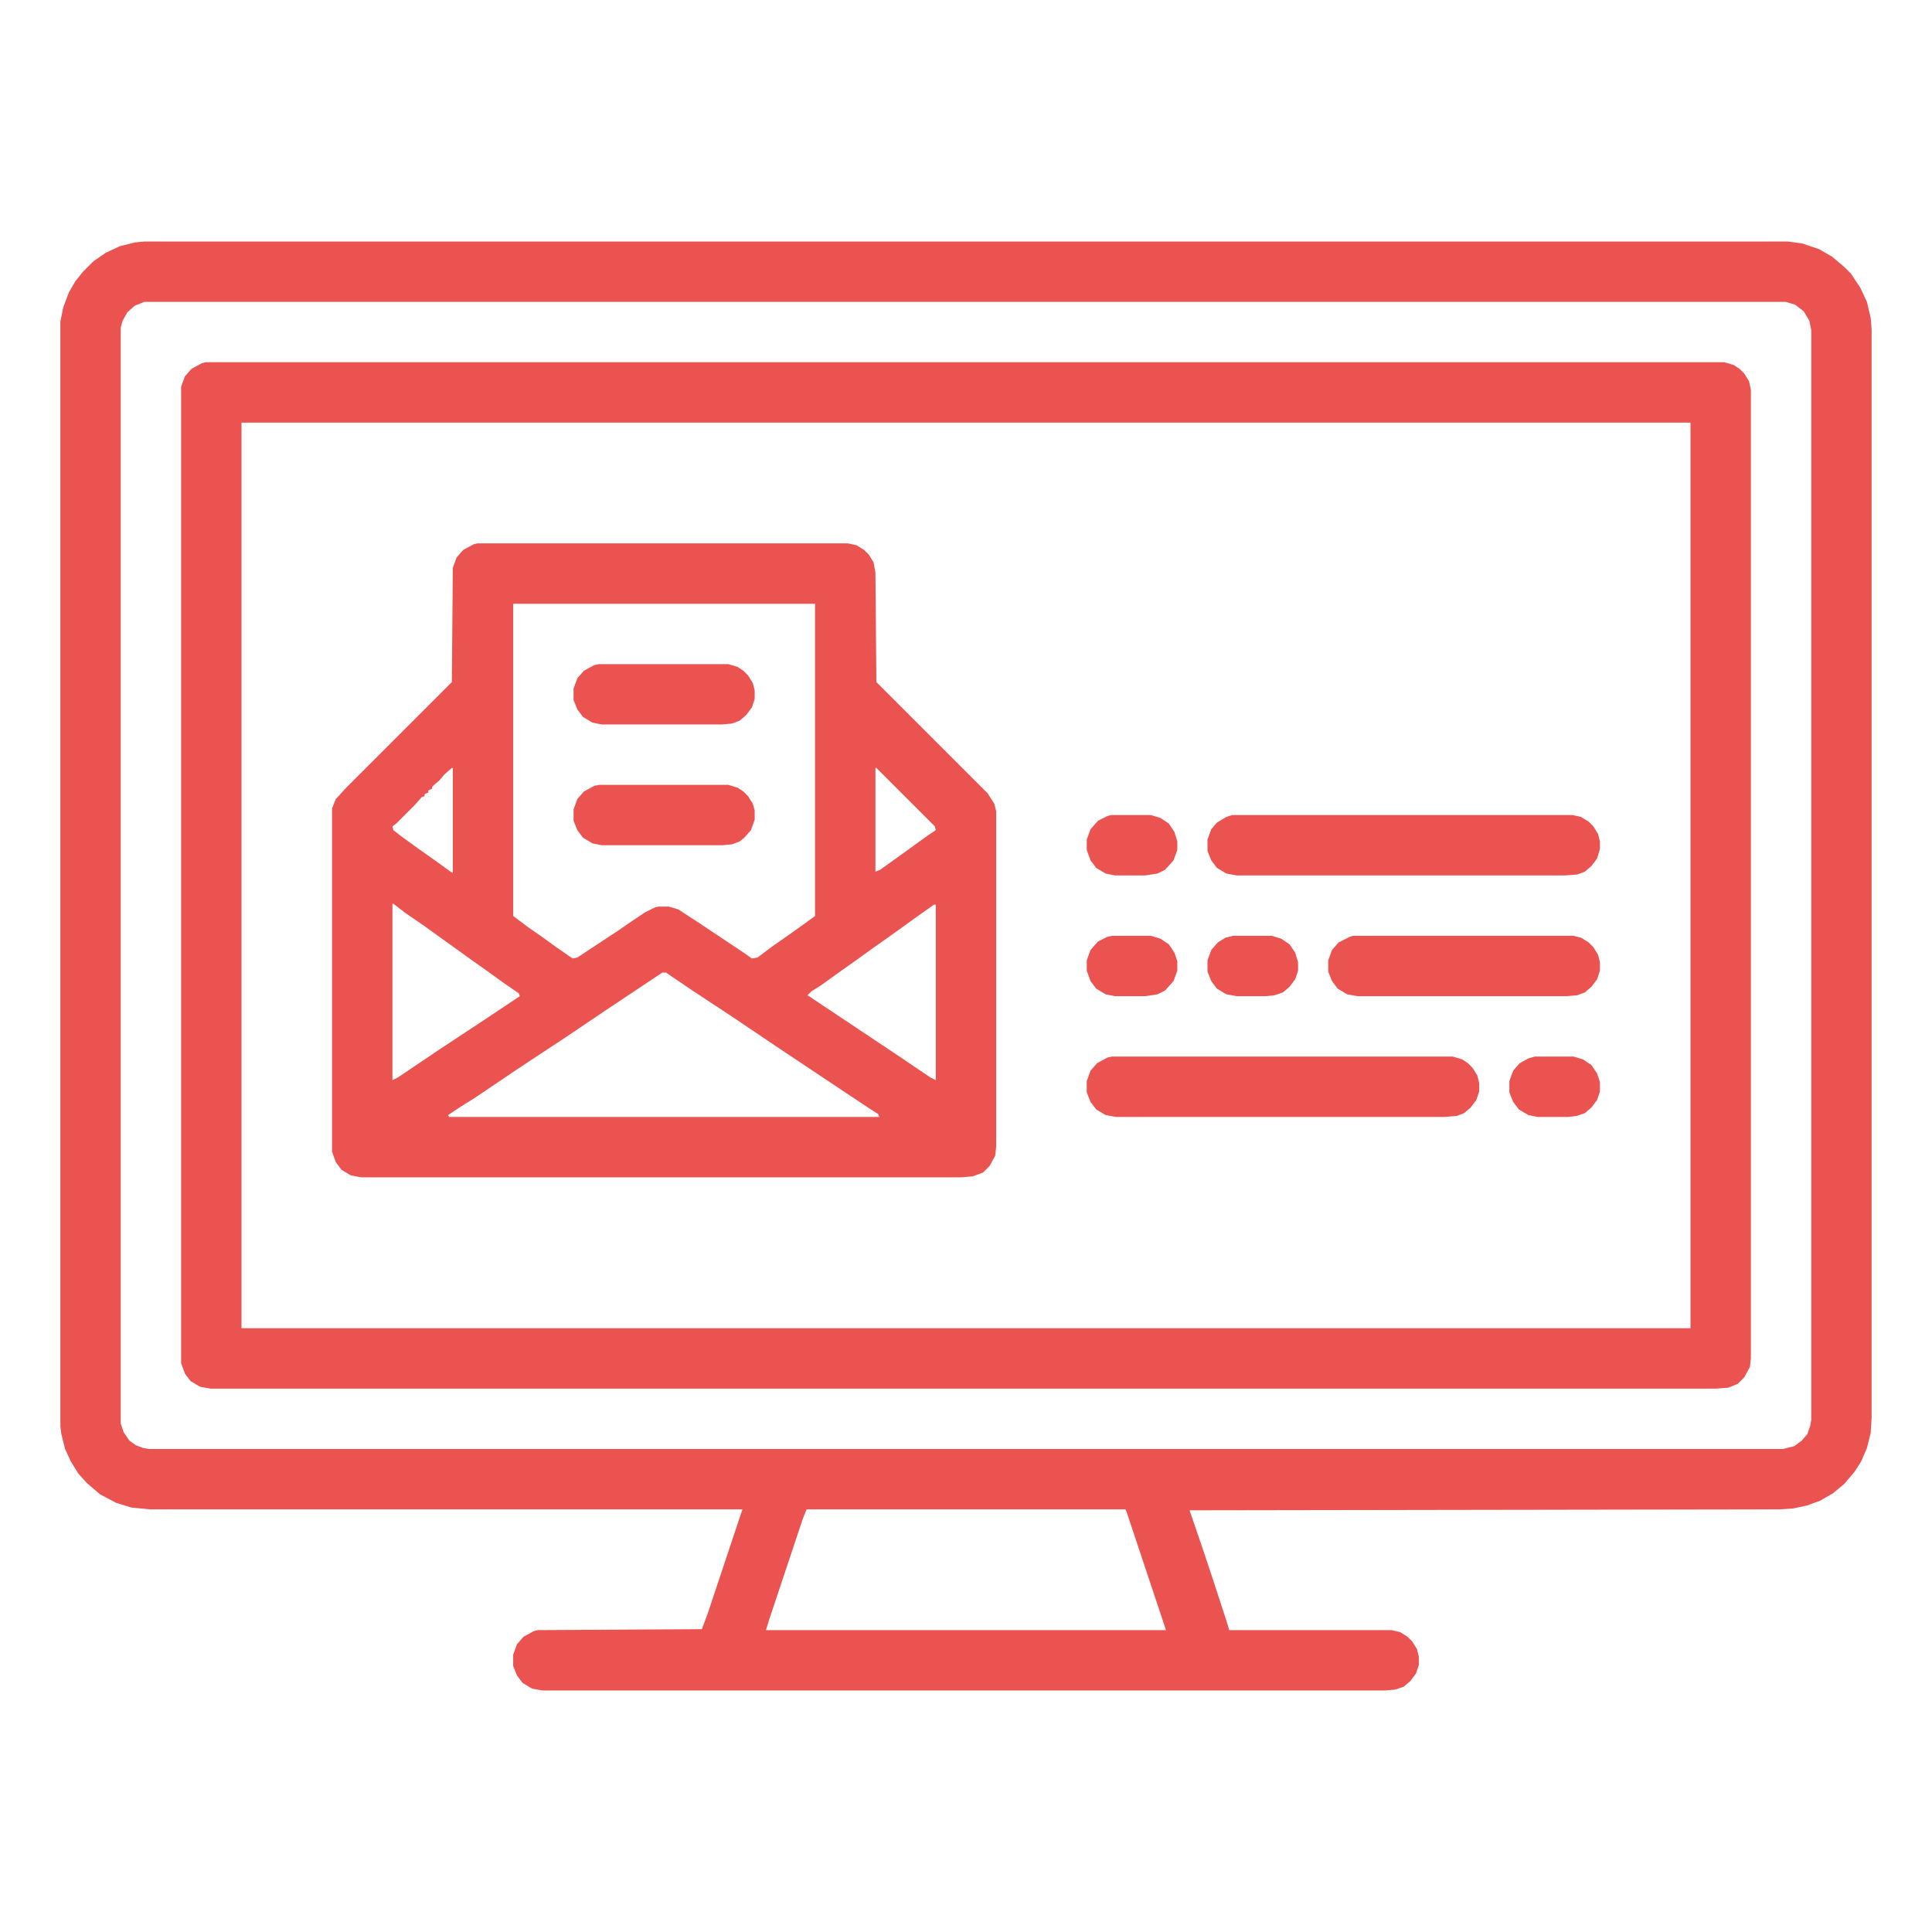
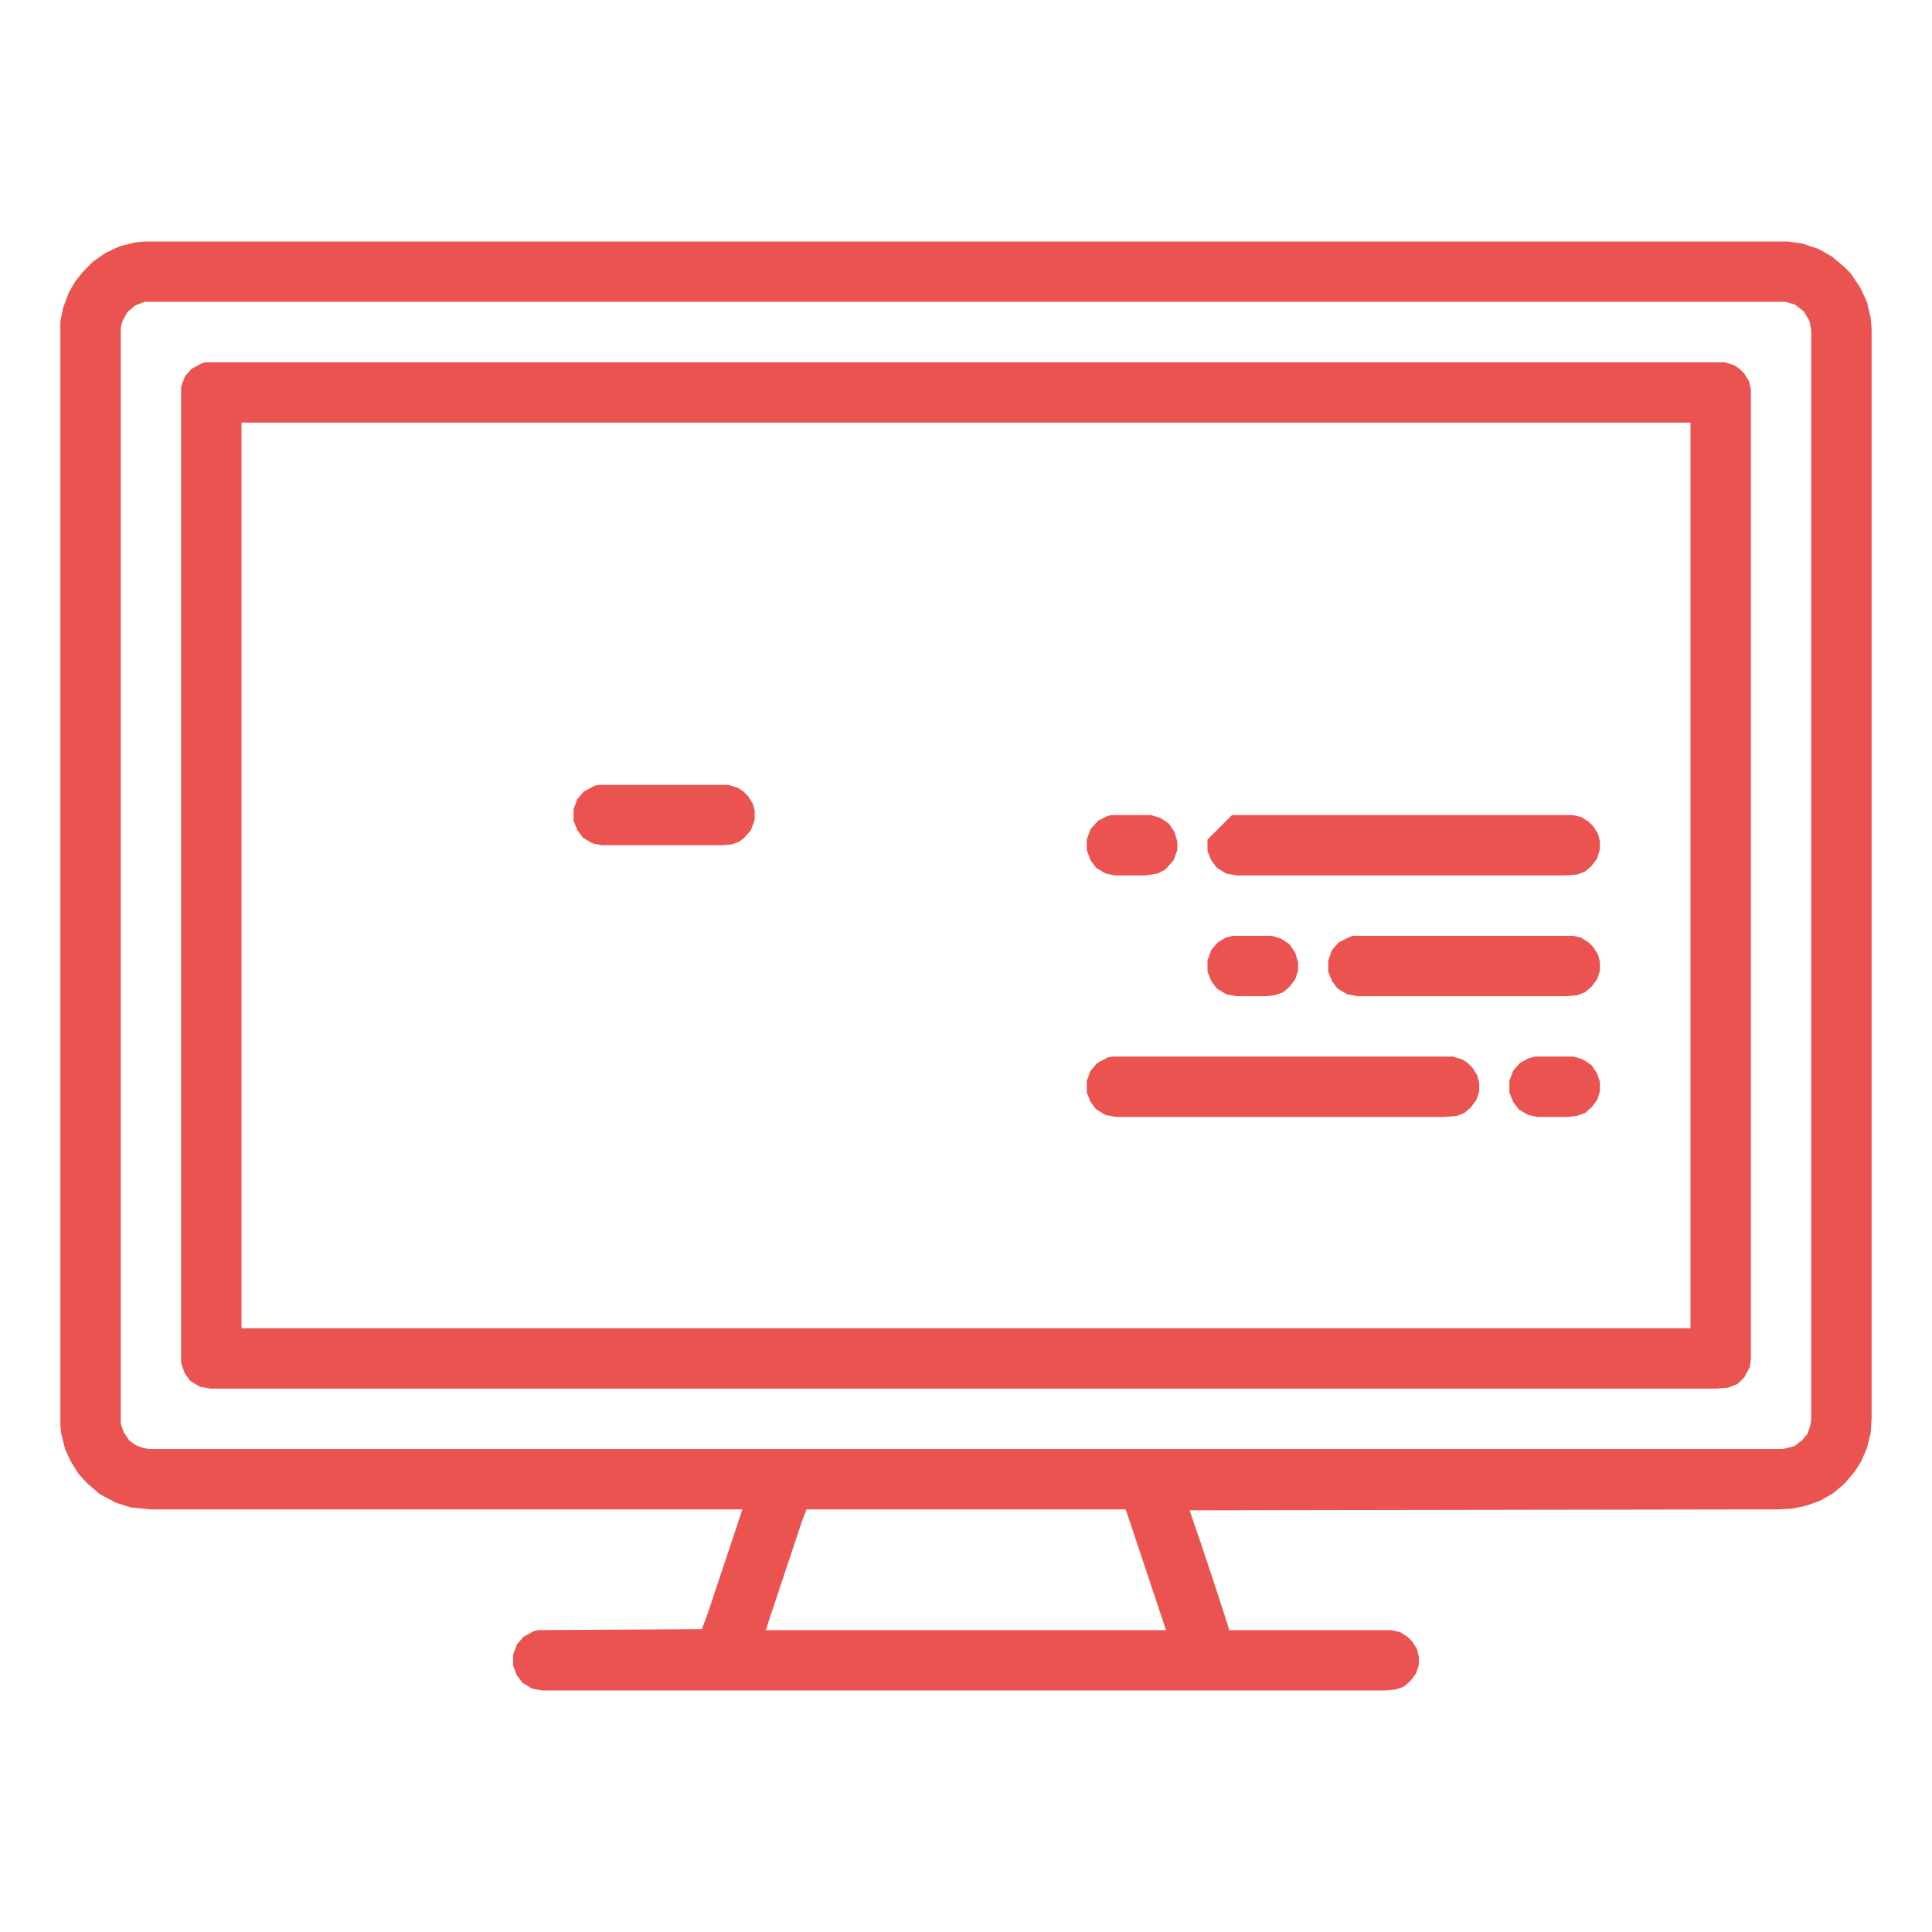
<svg xmlns="http://www.w3.org/2000/svg" viewBox="0 0 2048 2048" width="512" height="512">
  <path transform="translate(153,256)" d="m0 0h1742l15 2 18 6 14 8 13 11 7 7 10 15 7 15 4 17 1 12v1154l-1 16-4 16-6 14-7 11-11 13-12 10-14 8-14 5-14 3-15 1-625 1 13 38 12 36 15 46 2 7h172l9 2 8 5 5 5 5 8 2 8v9l-3 9-6 8-7 6-9 3-11 1h-893l-11-2-10-6-6-8-4-10v-12l4-11 7-8 11-6 4-1 174-1 6-16 37-111h-628l-20-2-16-5-17-9-14-12-9-10-8-13-6-13-4-16-1-8v-1171l3-15 6-16 7-12 8-10 11-11 13-9 15-7 16-4zm0 64-10 4-8 7-5 9-2 7v1162l3 9 6 9 7 5 8 3 6 1h1732l12-3 8-6 6-7 3-9 1-6v-1155l-2-10-6-10-9-7-10-3zm702 1280-4 10-36 108-3 10h424l-42-126-1-2z" fill="#EB5350" />
  <path transform="translate(218,384)" d="m0 0h1610l10 3 6 4 5 5 5 8 2 9v1027l-1 9-6 11-7 7-10 4-13 1h-1596l-11-2-10-6-6-8-4-11v-1035l4-11 7-8 11-6zm38 64v960h1536v-960z" fill="#EB5350" />
-   <path transform="translate(506,576)" d="m0 0h393l9 2 8 5 5 5 5 8 2 11 1 116 118 118 7 11 2 8v355l-1 10-6 11-7 7-11 4-12 1h-636l-11-2-10-6-6-8-4-11v-364l4-10 11-12 112-112 1-121 4-11 7-8 11-6zm38 64v331l16 12 13 9 18 13 16 11 5-1 44-29 13-9 15-10 10-5 4-1h11l10 3 23 15 48 32 7 5 6-1 16-12 20-14 14-10 11-8v-331zm384 174v110l5-2 14-10 36-26 9-6-1-4-62-62zm-449 0-8 7-5 6-8 7v2l-4 2v2l-4 2v2l-3 1-7 8-20 20-4 3 1 4 9 7 18 13 17 12 18 13h1v-111zm-63 144v187l6-3 43-29 44-29 42-28-1-3-16-11-18-13-17-12-18-13-14-10-18-13-19-13-13-10zm574 1-17 12-18 13-14 10-17 12-18 13-17 12-18 13-11 7-4 4 93 62 37 25 6 3v-186zm-288 72-60 40-43 29-38 25-15 10-43 29-16 10-12 8 1 2h456l-1-3-11-7-99-66-43-29-44-29-28-19z" fill="#EB5350" />
  <path transform="translate(1179,1120)" d="m0 0h361l10 3 6 4 5 5 5 8 2 8v9l-3 9-6 8-7 6-8 3-13 1h-348l-11-2-10-6-6-8-4-10v-12l4-11 7-8 11-6z" fill="#EB5350" />
-   <path transform="translate(1306,864)" d="m0 0h361l9 2 8 5 5 5 5 8 2 8v8l-3 10-6 8-7 6-8 3-13 1h-348l-11-2-10-6-6-8-4-10v-12l4-11 6-7 10-6z" fill="#EB5350" />
+   <path transform="translate(1306,864)" d="m0 0h361l9 2 8 5 5 5 5 8 2 8v8l-3 10-6 8-7 6-8 3-13 1h-348l-11-2-10-6-6-8-4-10v-12z" fill="#EB5350" />
  <path transform="translate(1434,992)" d="m0 0h234l8 2 8 5 5 5 5 8 2 8v9l-3 9-6 8-7 6-8 3-12 1h-221l-11-2-10-6-6-8-4-10v-12l4-11 7-8 12-6z" fill="#EB5350" />
  <path transform="translate(635,832)" d="m0 0h137l10 3 6 4 5 5 5 8 2 7v10l-4 11-7 8-5 4-8 3-10 1h-128l-10-2-10-6-6-8-4-10v-12l4-11 7-8 11-6z" fill="#EB5350" />
-   <path transform="translate(635,704)" d="m0 0h137l10 3 6 4 5 5 5 8 2 8v9l-3 9-6 8-7 6-8 3-11 1h-127l-10-2-10-6-6-8-4-10v-12l4-11 7-8 11-6z" fill="#EB5350" />
  <path transform="translate(1178,864)" d="m0 0h42l10 3 9 6 6 9 3 10v9l-4 11-9 10-8 4-13 2h-32l-10-2-10-6-6-8-4-11v-11l4-11 8-9 10-5z" fill="#EB5350" />
-   <path transform="translate(1179,992)" d="m0 0h41l10 3 9 6 6 9 3 9v10l-4 11-9 10-8 4-13 2h-32l-10-2-10-6-6-8-4-11v-11l4-11 8-9 10-5z" fill="#EB5350" />
  <path transform="translate(1627,1120)" d="m0 0h41l10 3 9 6 6 9 3 9v10l-3 9-6 8-7 6-9 3-9 1h-32l-10-2-10-6-6-8-4-10v-12l4-11 7-8 9-5z" fill="#EB5350" />
  <path transform="translate(1307,992)" d="m0 0h41l10 3 9 6 6 9 3 10v9l-3 9-6 8-7 6-9 3-9 1h-31l-11-2-10-6-6-8-4-10v-12l4-11 7-8 8-5z" fill="#EB5350" />
</svg>